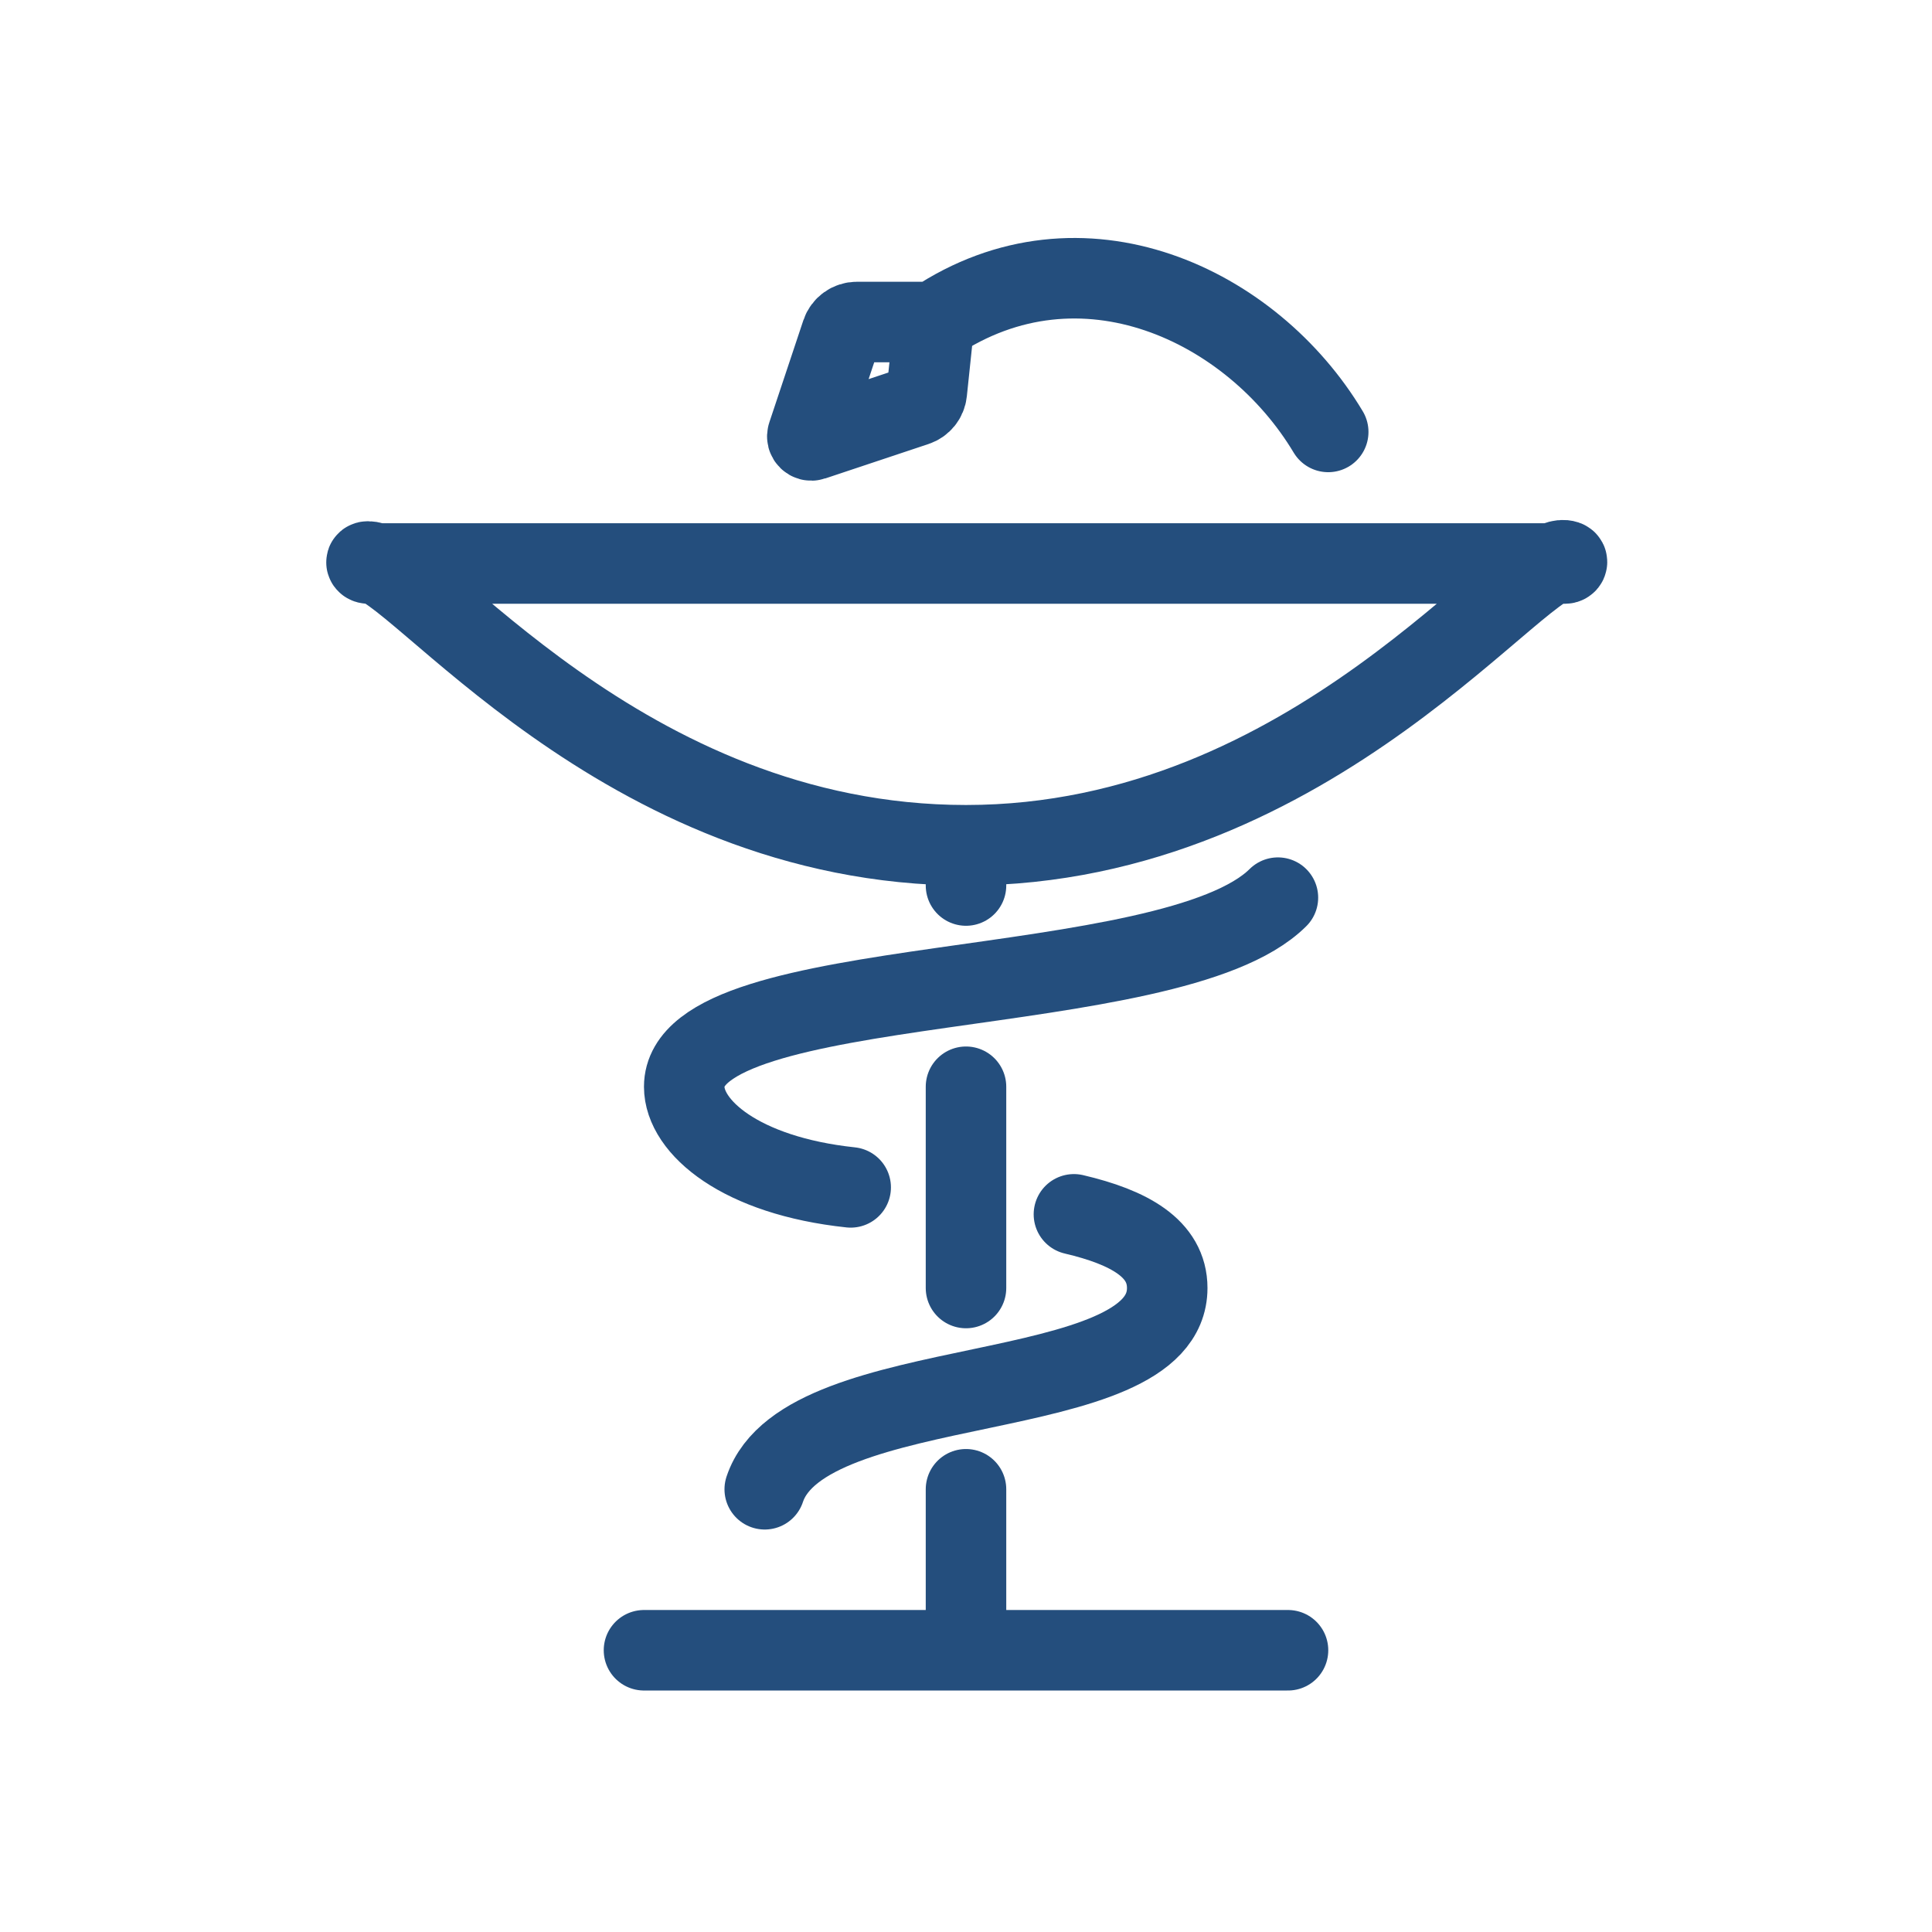
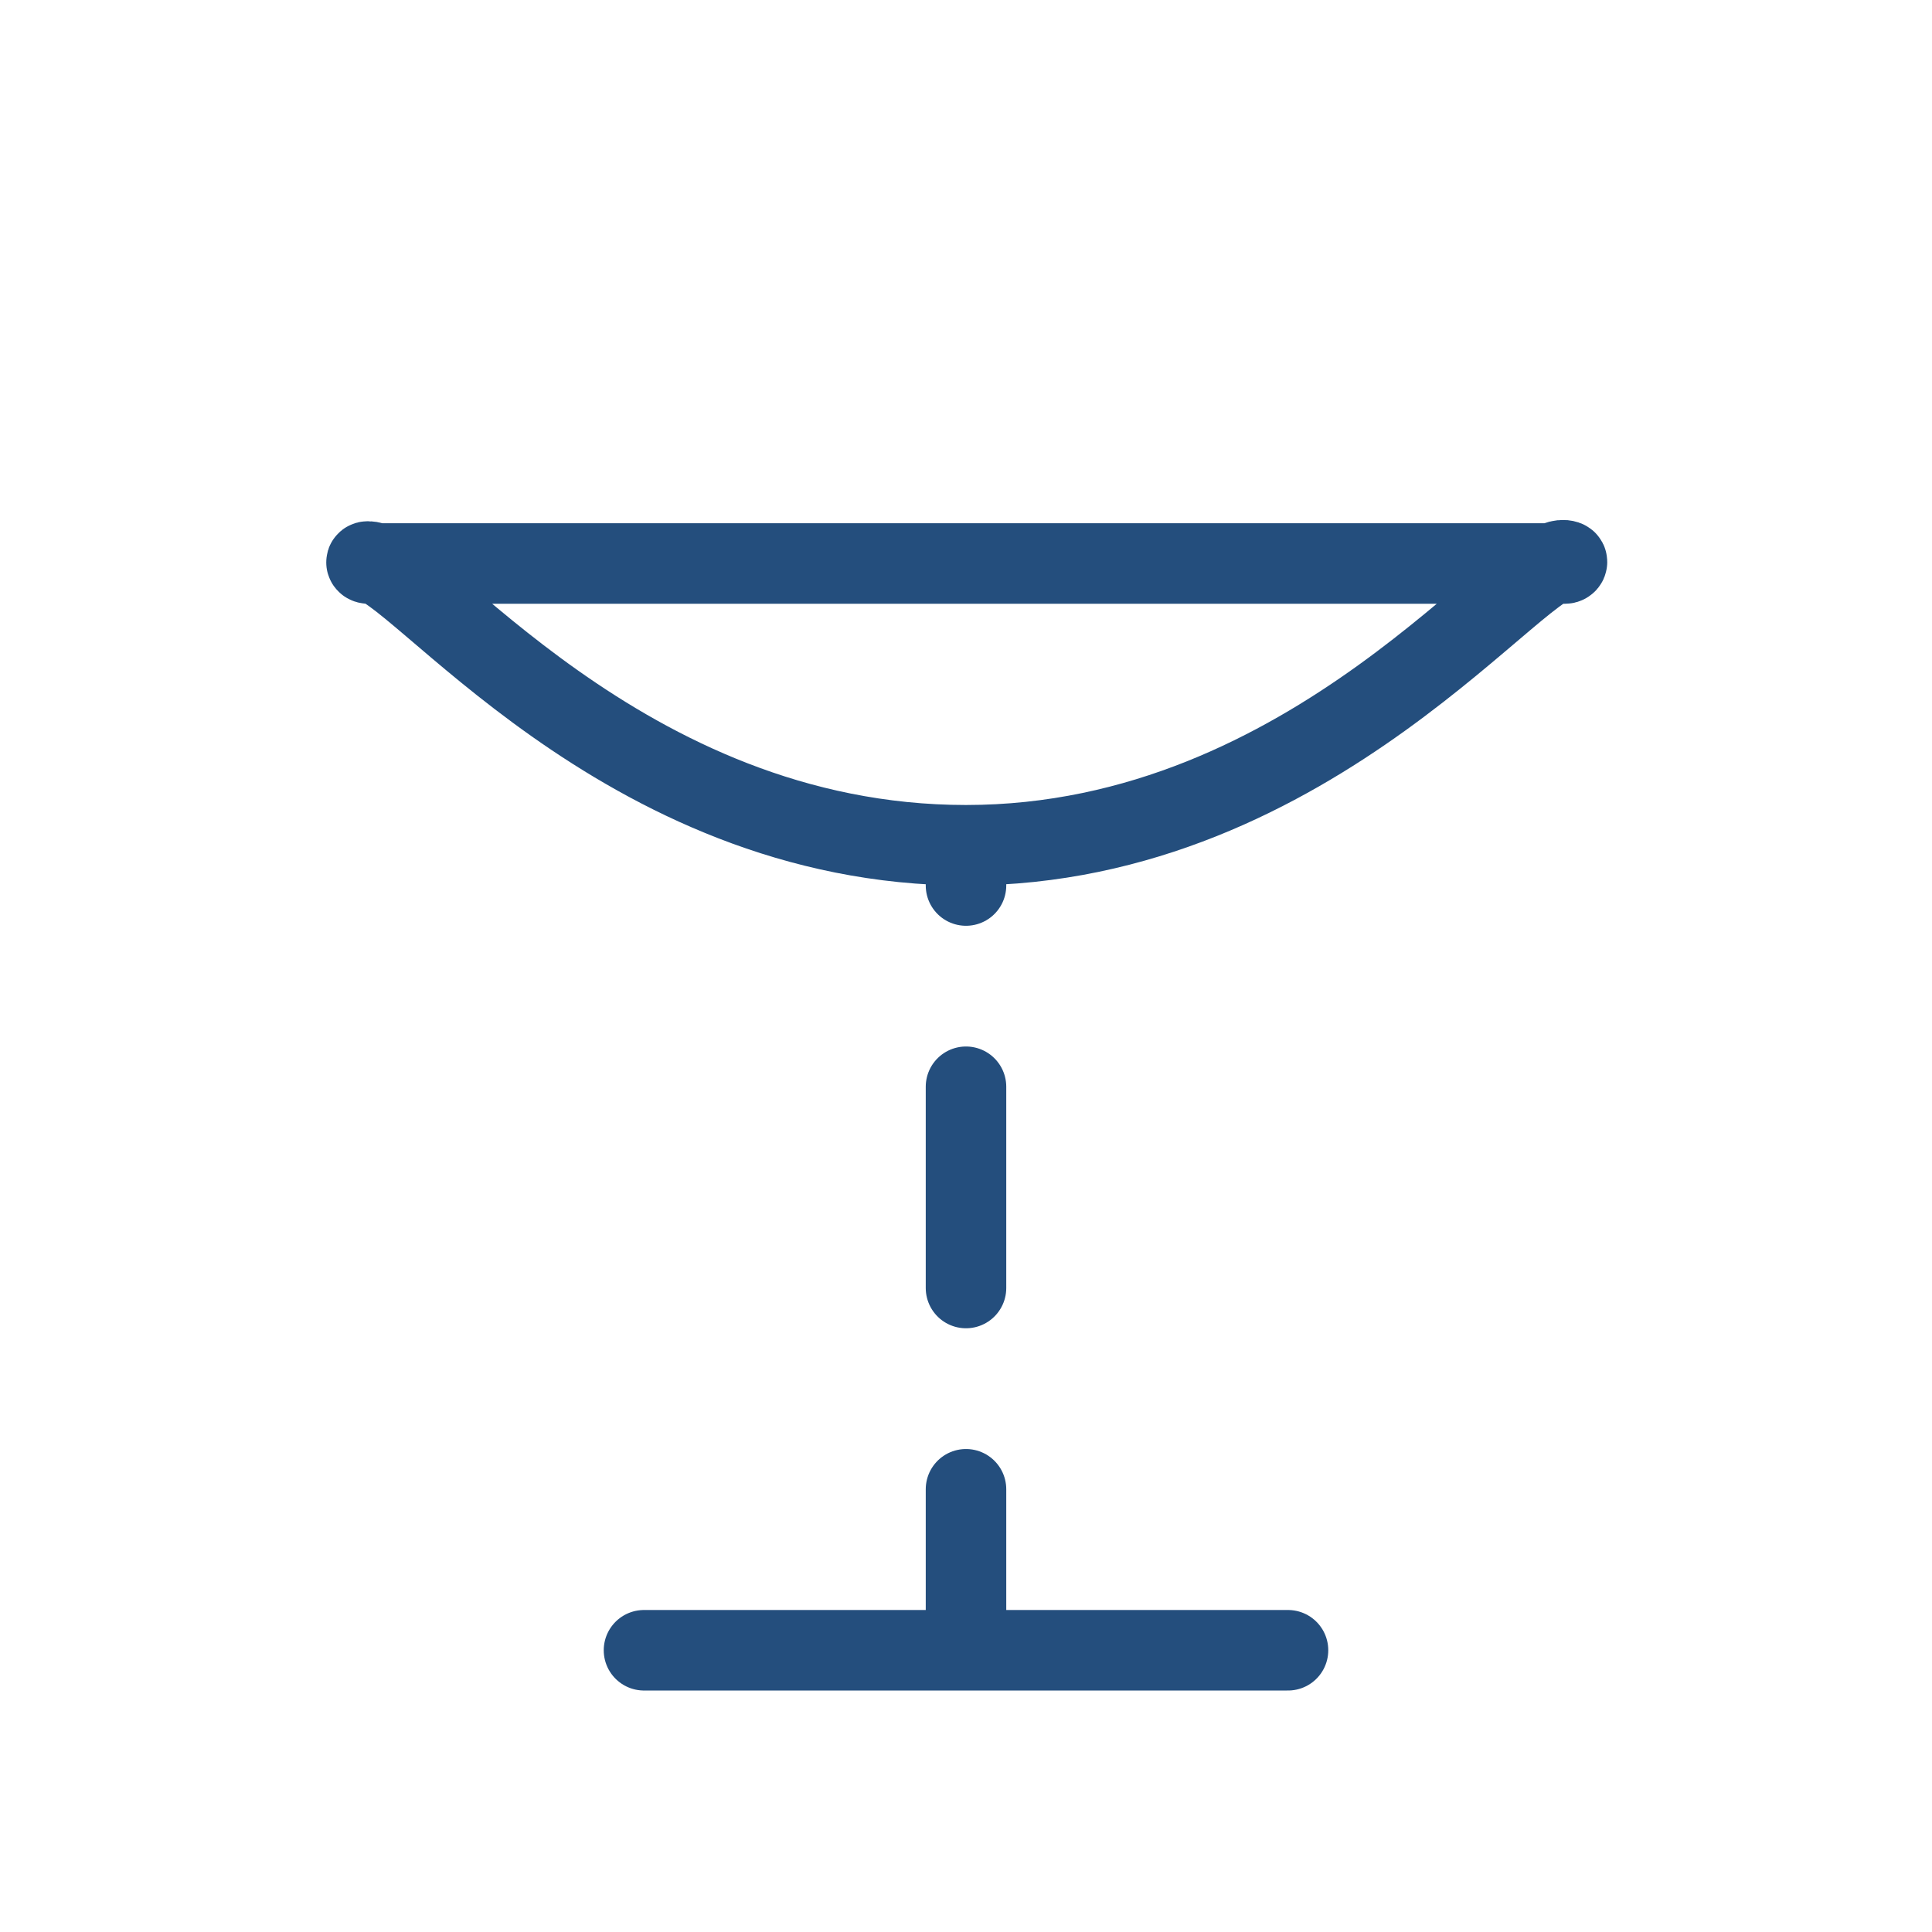
<svg xmlns="http://www.w3.org/2000/svg" width="58" height="58" viewBox="0 0 58 58" fill="none">
  <path d="M29 25.375C39.486 25.375 45.798 16.423 47.011 16.832C47.068 16.851 47.041 16.917 46.981 16.917H11.061C10.995 16.917 10.978 16.856 11.044 16.856C12.443 16.858 18.625 25.375 29 25.375ZM29 25.375V26.584M29 49.542H38.667M29 49.542H19.333M29 49.542L29 44.709M29 32.625V38.667" stroke="#244E7D" stroke-width="2.417" stroke-linecap="round" />
-   <path d="M22.958 44.709C24.166 41.084 35.041 42.292 35.041 38.667C35.041 37.48 33.903 36.845 32.24 36.455M28.044 9.667H25.723C25.515 9.667 25.33 9.8 25.264 9.997L24.242 13.063C24.211 13.157 24.301 13.247 24.395 13.216L27.496 12.182C27.675 12.122 27.804 11.962 27.823 11.774L28.044 9.667ZM28.044 9.667C32.466 6.711 37.588 9.146 39.874 12.967M25.538 35.646C22.231 35.295 20.541 33.834 20.541 32.625C20.541 29.1 35.166 30.128 38.364 26.948" stroke="#244E7D" stroke-width="2.417" stroke-linecap="round" />
</svg>